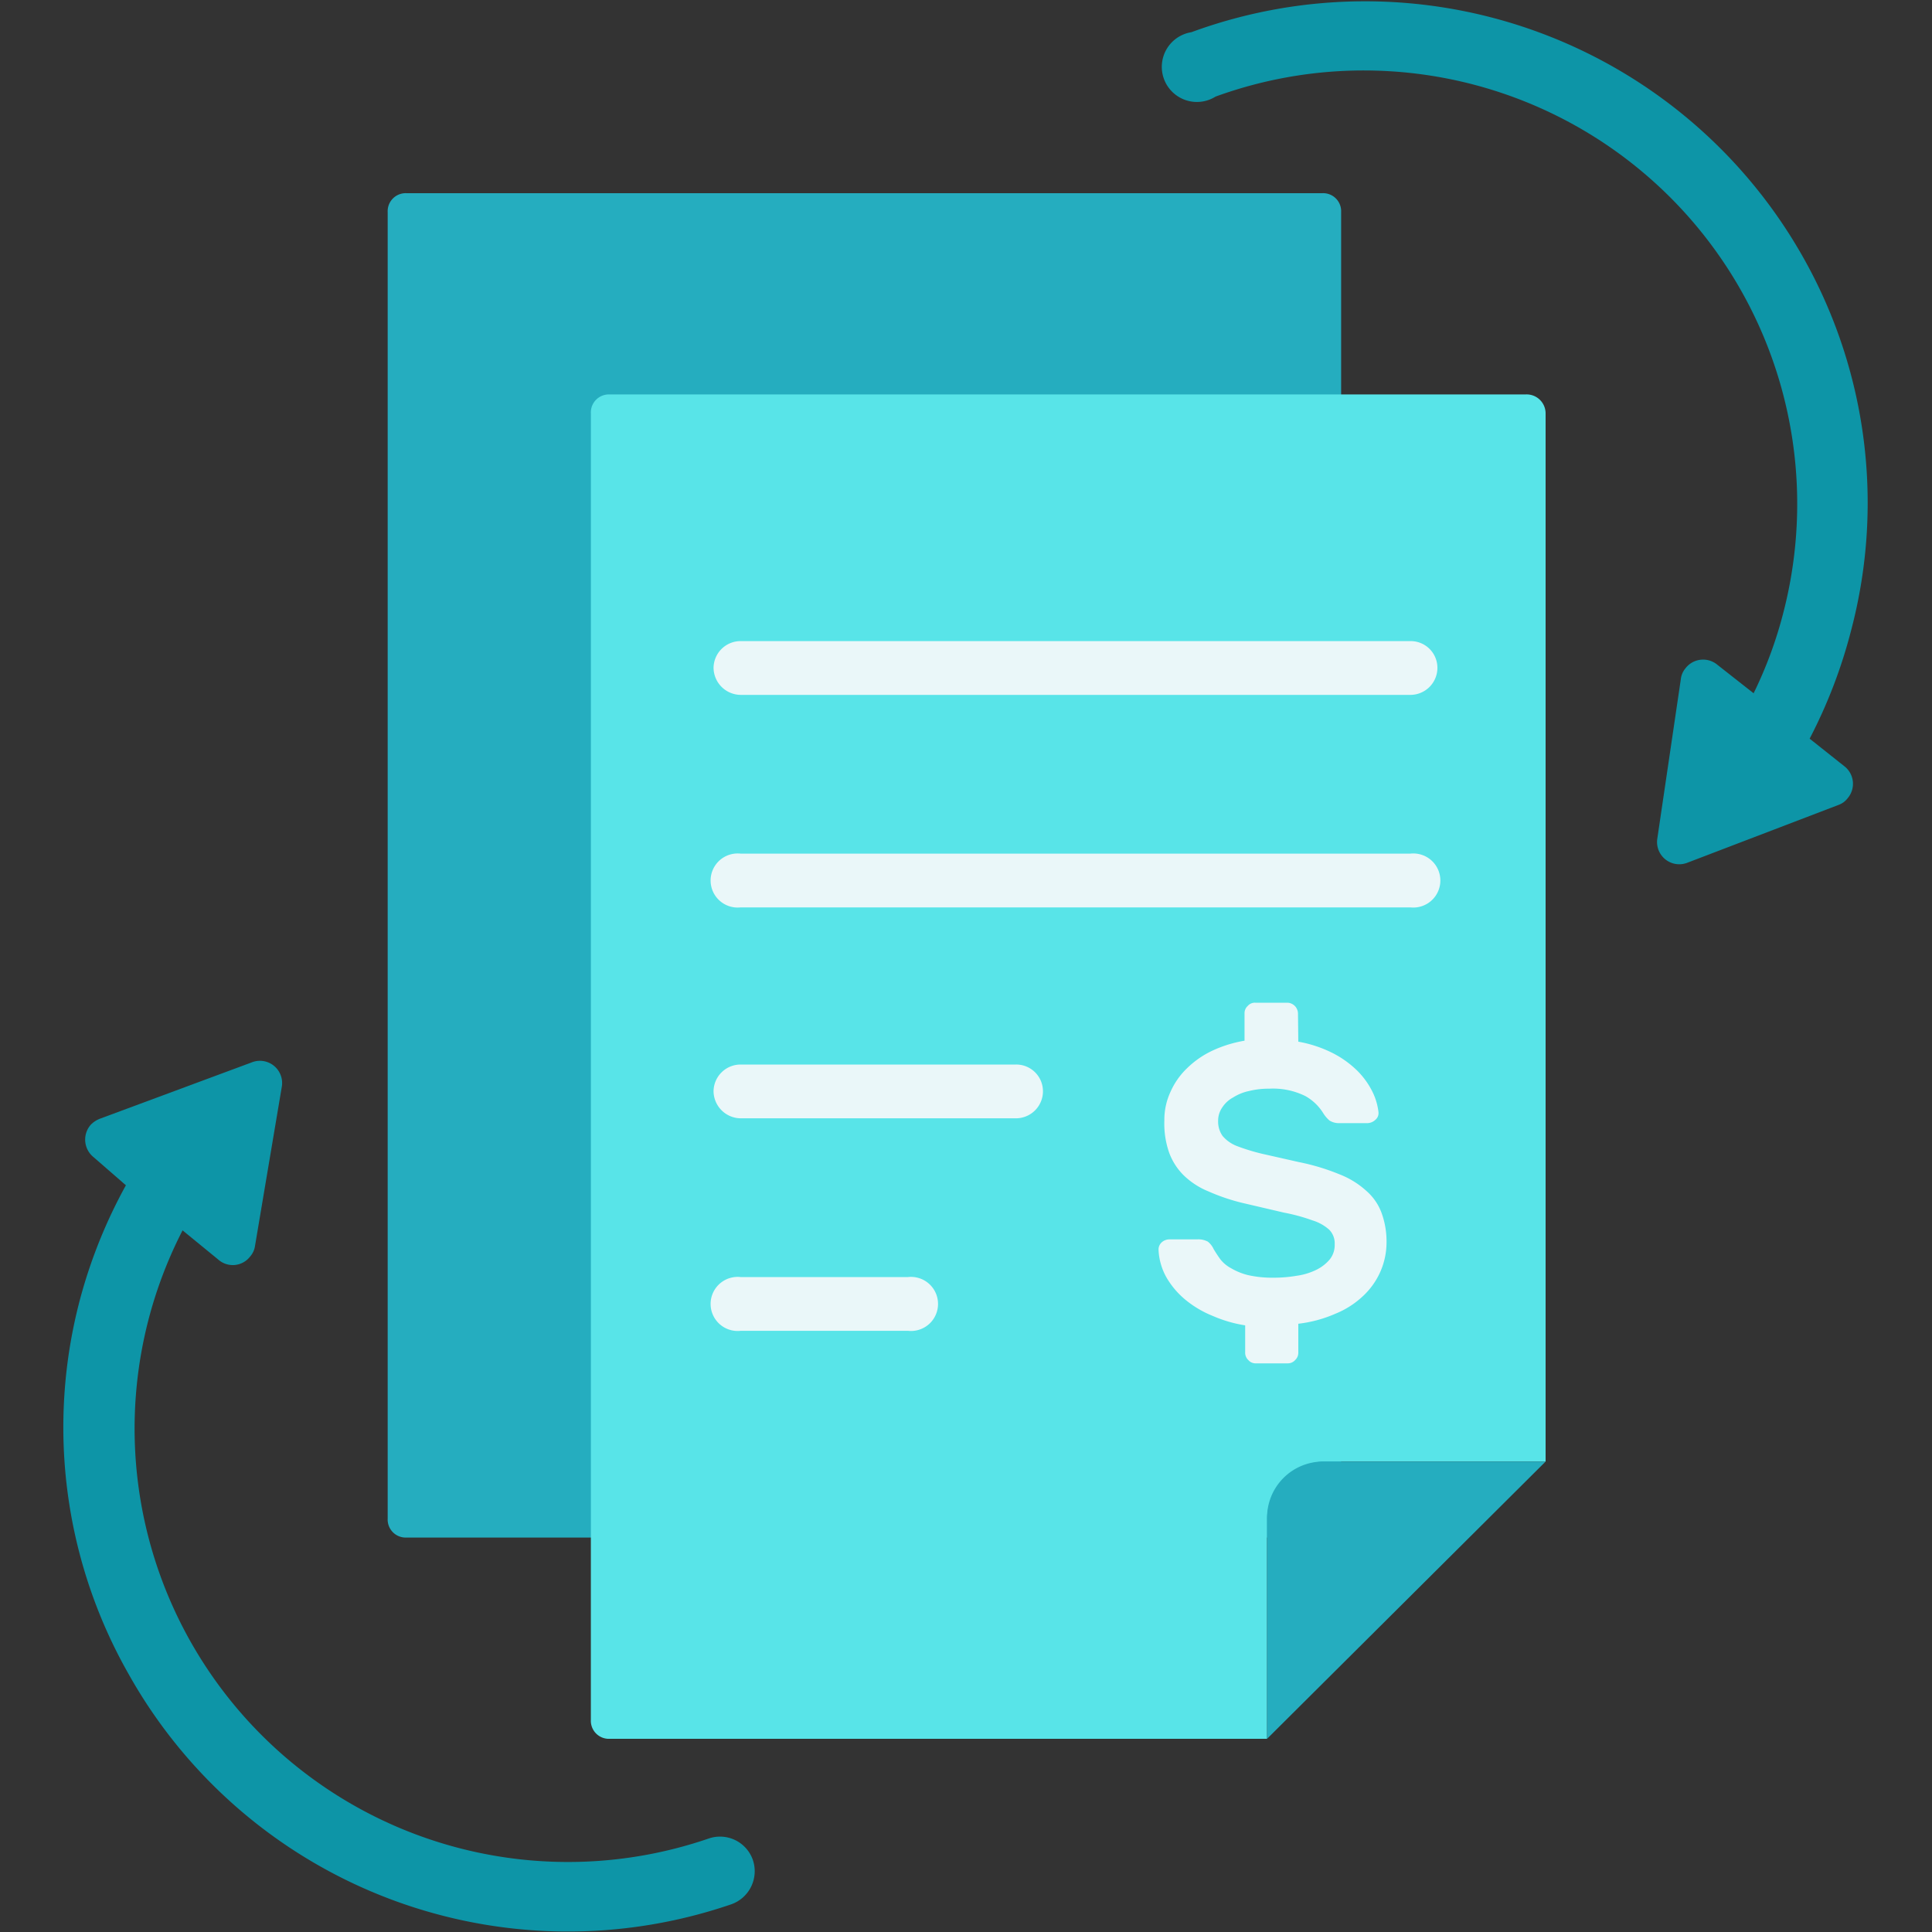
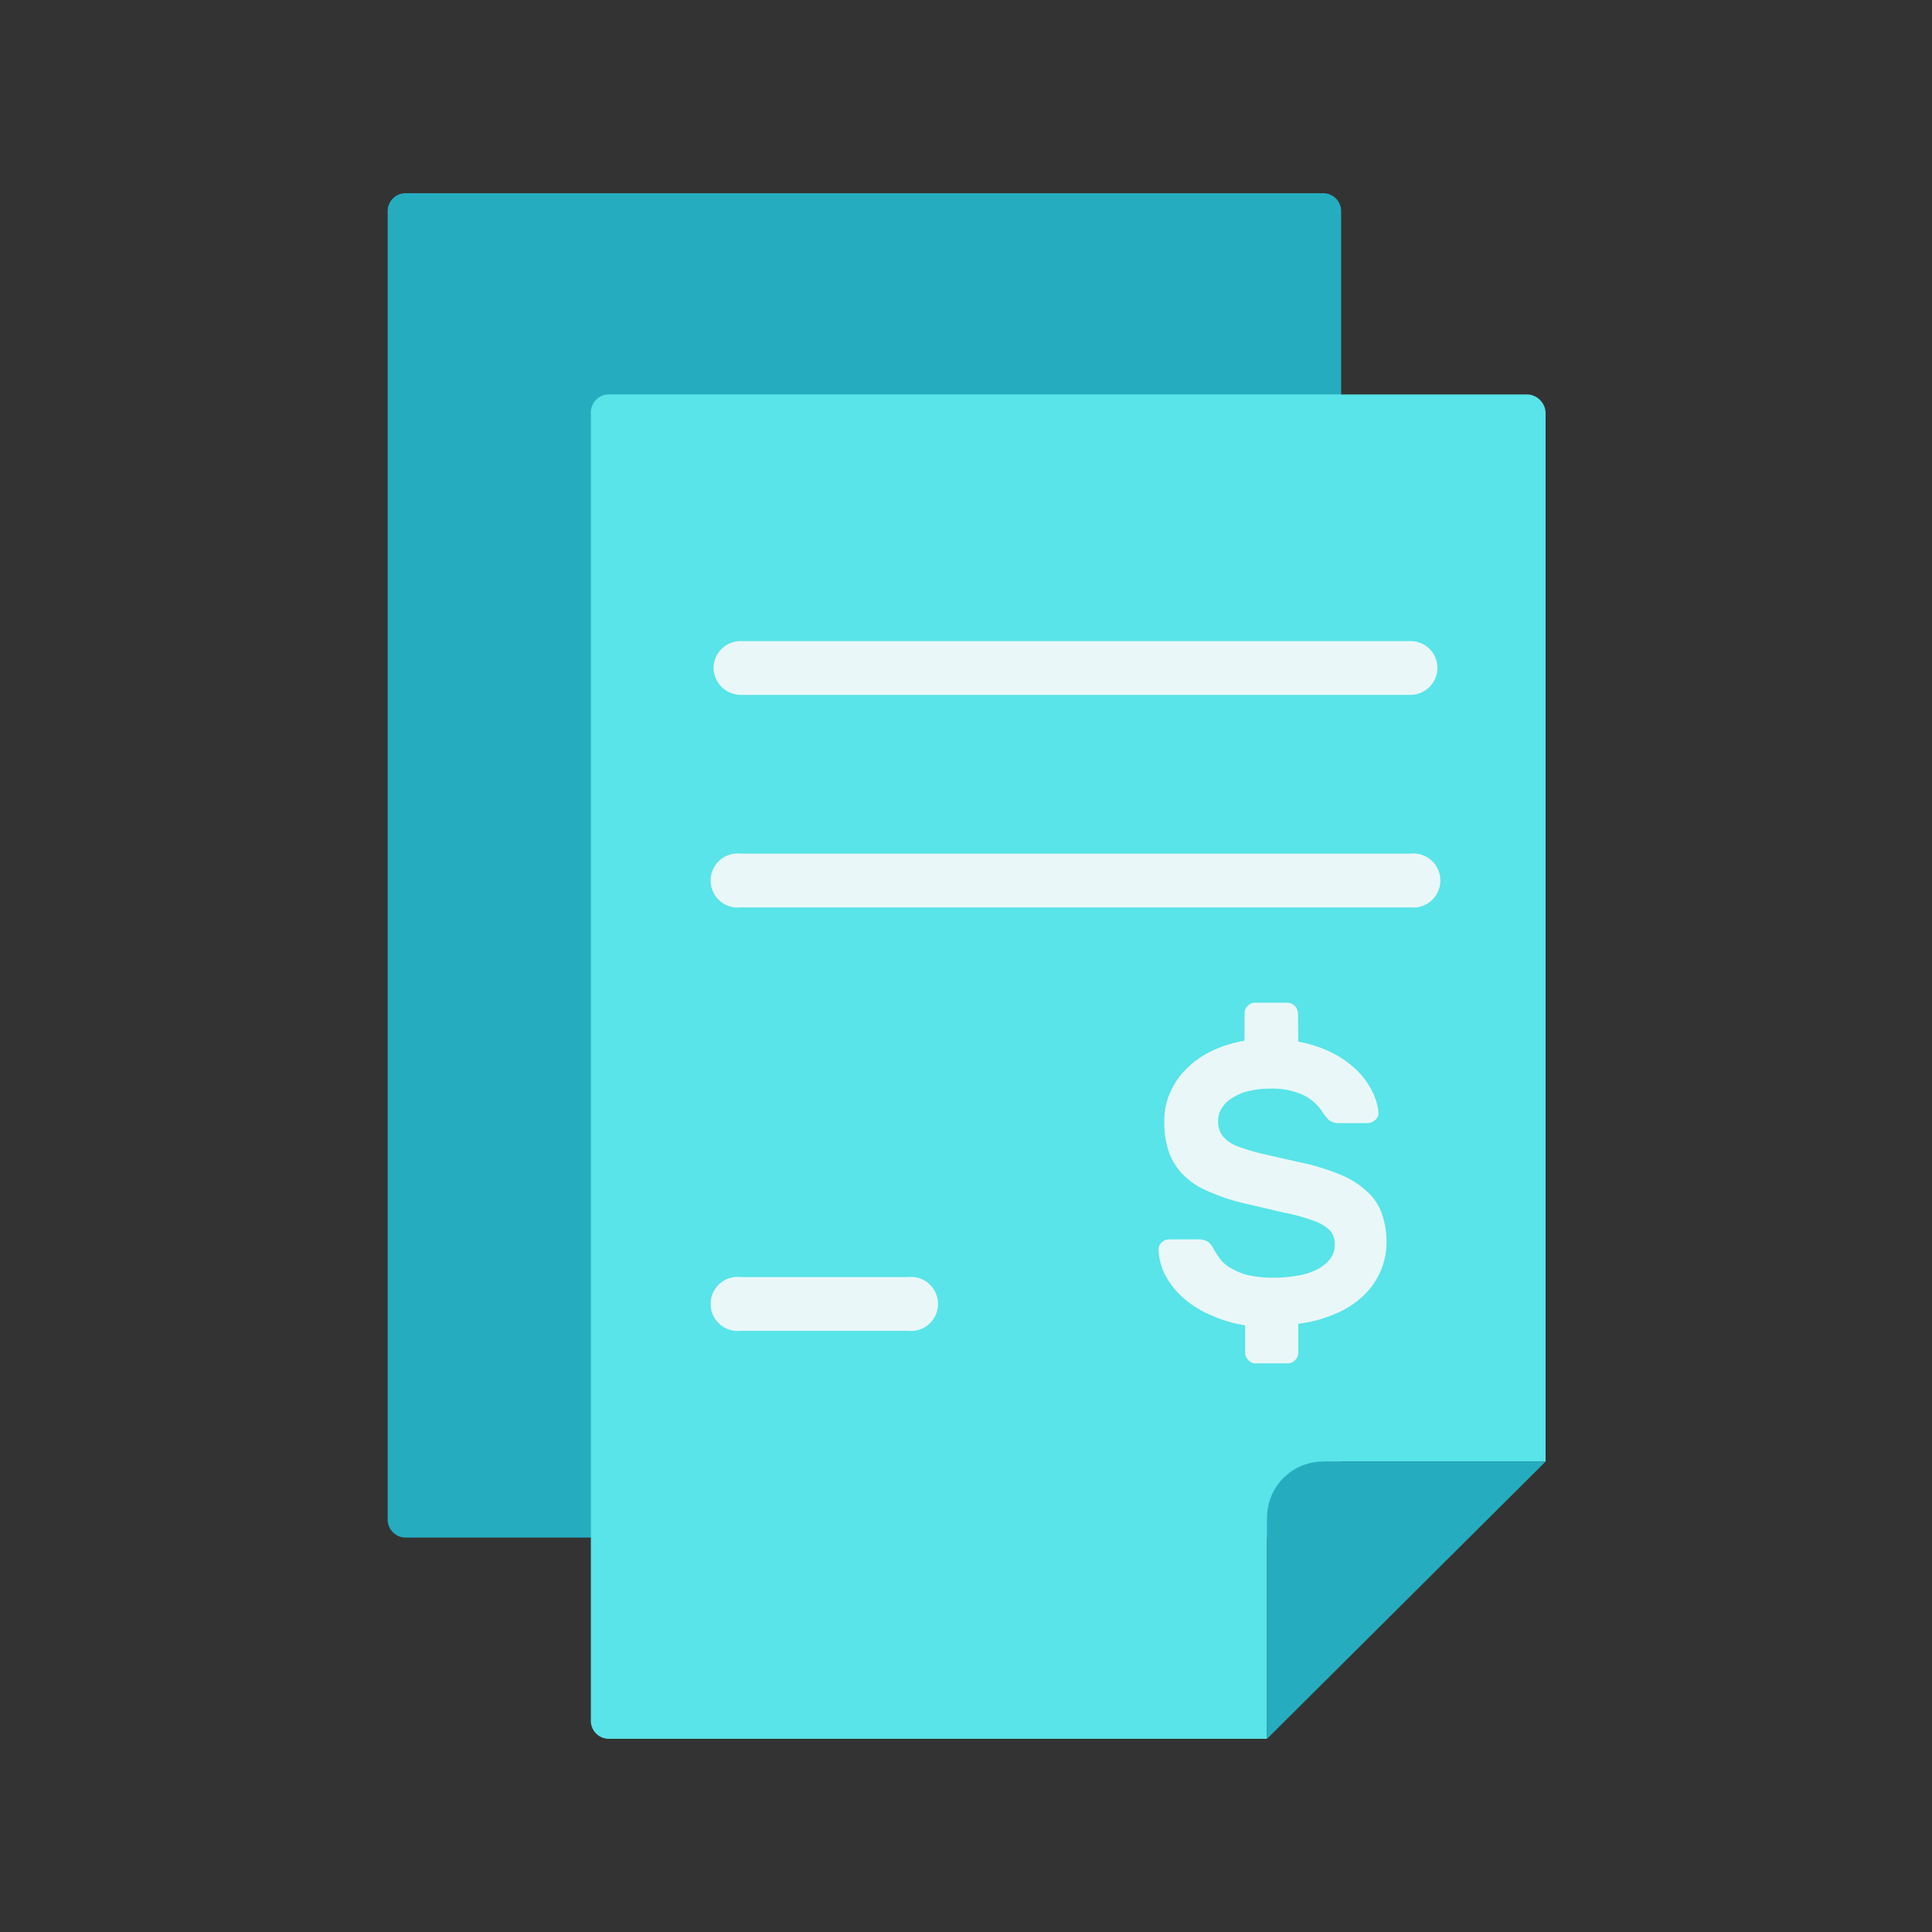
<svg xmlns="http://www.w3.org/2000/svg" id="Layer_1" data-name="Layer 1" viewBox="0 0 60 60">
  <rect x="0" y="0" width="60" height="60" fill="#333333" stroke="none" />
  <defs>
    <style>.cls-1{fill:none;stroke:#ed1c24;stroke-miterlimit:10;}.cls-2{fill:#25adbf;}.cls-3{fill:#58e4e8;}.cls-4{fill:#eaf7f9;}.cls-5{fill:#0d95a7;}</style>
  </defs>
-   <rect class="cls-1" x="-861" y="-349" width="2167" height="858" />
  <path class="cls-2" d="M41.06,47.75H12.63a.56.56,0,0,1-.59-.59V6.59A.56.56,0,0,1,12.63,6H41.06a.56.56,0,0,1,.59.59V47.16A.59.59,0,0,1,41.06,47.75Z" />
  <path class="cls-3" d="M47.37,12.25H18.94a.56.56,0,0,0-.59.59V53.41a.56.56,0,0,0,.59.59H39.35V47.16a1.74,1.74,0,0,1,1.77-1.77H48V12.84A.59.59,0,0,0,47.37,12.25Z" />
-   <path class="cls-2" d="M39.35,47.16V54L48,45.39H41.12A1.82,1.82,0,0,0,39.35,47.16Z" />
+   <path class="cls-2" d="M39.35,47.16V54L48,45.39H41.12Z" />
  <path class="cls-4" d="M43.81,21.58H23a.85.85,0,0,1-.84-.84.84.84,0,0,1,.84-.83h20.8a.83.83,0,0,1,.84.83A.84.84,0,0,1,43.81,21.58Z" />
  <path class="cls-4" d="M43.81,28.18H23a.84.84,0,1,1,0-1.67h20.8a.84.84,0,1,1,0,1.67Z" />
-   <path class="cls-4" d="M31.56,34.73H23a.85.85,0,0,1-.84-.84.84.84,0,0,1,.84-.83h8.55a.83.83,0,0,1,.84.83A.84.84,0,0,1,31.56,34.73Z" />
  <path class="cls-4" d="M28.2,41.33H23a.84.84,0,1,1,0-1.67H28.2a.84.84,0,1,1,0,1.67Z" />
  <path class="cls-4" d="M40.32,32.35a3.88,3.88,0,0,1,1.06.35,3.1,3.1,0,0,1,.77.55,2.48,2.48,0,0,1,.47.65,1.92,1.92,0,0,1,.19.64.27.27,0,0,1-.1.24.37.37,0,0,1-.24.1h-.86a.56.56,0,0,1-.32-.08,1,1,0,0,1-.19-.22,1.53,1.53,0,0,0-.56-.54,2.26,2.26,0,0,0-1.12-.23,2.51,2.51,0,0,0-.62.07,1.5,1.5,0,0,0-.5.2.93.93,0,0,0-.34.31.72.72,0,0,0-.13.42.77.77,0,0,0,.14.47,1.1,1.1,0,0,0,.44.31,6.23,6.23,0,0,0,.78.24l1.15.26a6.8,6.8,0,0,1,1.26.38,2.67,2.67,0,0,1,.84.52,1.67,1.67,0,0,1,.47.69,2.59,2.59,0,0,1,.15.91,2.27,2.27,0,0,1-.19.9,2.31,2.31,0,0,1-.54.76,2.76,2.76,0,0,1-.86.55,4,4,0,0,1-1.15.31V42a.31.31,0,0,1-.1.24.3.3,0,0,1-.23.1H39a.29.29,0,0,1-.23-.1.31.31,0,0,1-.1-.24v-.84a4.08,4.08,0,0,1-1-.29,3.23,3.23,0,0,1-.85-.5,2.58,2.58,0,0,1-.59-.69,1.91,1.91,0,0,1-.25-.86.3.3,0,0,1,.1-.24.36.36,0,0,1,.24-.09h.86a.62.62,0,0,1,.33.07.62.62,0,0,1,.18.23c.06.1.13.21.21.32a1.06,1.06,0,0,0,.34.28,1.94,1.94,0,0,0,.52.21,3.43,3.43,0,0,0,.79.08,4.2,4.2,0,0,0,.72-.06,2,2,0,0,0,.6-.18,1.29,1.29,0,0,0,.42-.32.71.71,0,0,0,.16-.48.6.6,0,0,0-.17-.45,1.39,1.39,0,0,0-.52-.29,5.72,5.72,0,0,0-.88-.24l-1.2-.28A6.2,6.2,0,0,1,37.53,37a2.39,2.39,0,0,1-.77-.5,1.92,1.92,0,0,1-.45-.7,2.73,2.73,0,0,1-.15-1,2.06,2.06,0,0,1,.19-.89,2.29,2.29,0,0,1,.51-.73,2.86,2.86,0,0,1,.79-.55,3.89,3.89,0,0,1,1-.31v-.85a.3.3,0,0,1,.1-.23.29.29,0,0,1,.23-.1h1a.34.34,0,0,1,.33.33Z" />
-   <path class="cls-5" d="M55.83,7.7A15.62,15.62,0,0,0,37,1a1.09,1.09,0,1,0,.75,2A13.46,13.46,0,0,1,55.39,19a13,13,0,0,1-.93,2.53l-1.12-.88a.69.69,0,0,0-1,.11.62.62,0,0,0-.14.33l-.73,4.95a.69.69,0,0,0,.94.75L57.09,25a.62.62,0,0,0,.29-.21.69.69,0,0,0-.11-1l-1.07-.85a15.76,15.76,0,0,0,1.29-3.37A15.51,15.51,0,0,0,55.83,7.7Z" />
-   <path class="cls-5" d="M4,52a15.64,15.64,0,0,0,18.71,7.14,1.09,1.09,0,0,0,.67-1.38A1.08,1.08,0,0,0,22,57.1,13.46,13.46,0,0,1,5.67,38.21l1.1.9a.68.68,0,0,0,1-.09.63.63,0,0,0,.15-.33l.83-4.93A.69.69,0,0,0,7.8,33L3.11,34.74a.79.79,0,0,0-.3.2.7.7,0,0,0,.1,1l1,.87a15.74,15.74,0,0,0-1.37,3.34A15.5,15.5,0,0,0,4,52Z" />
</svg>